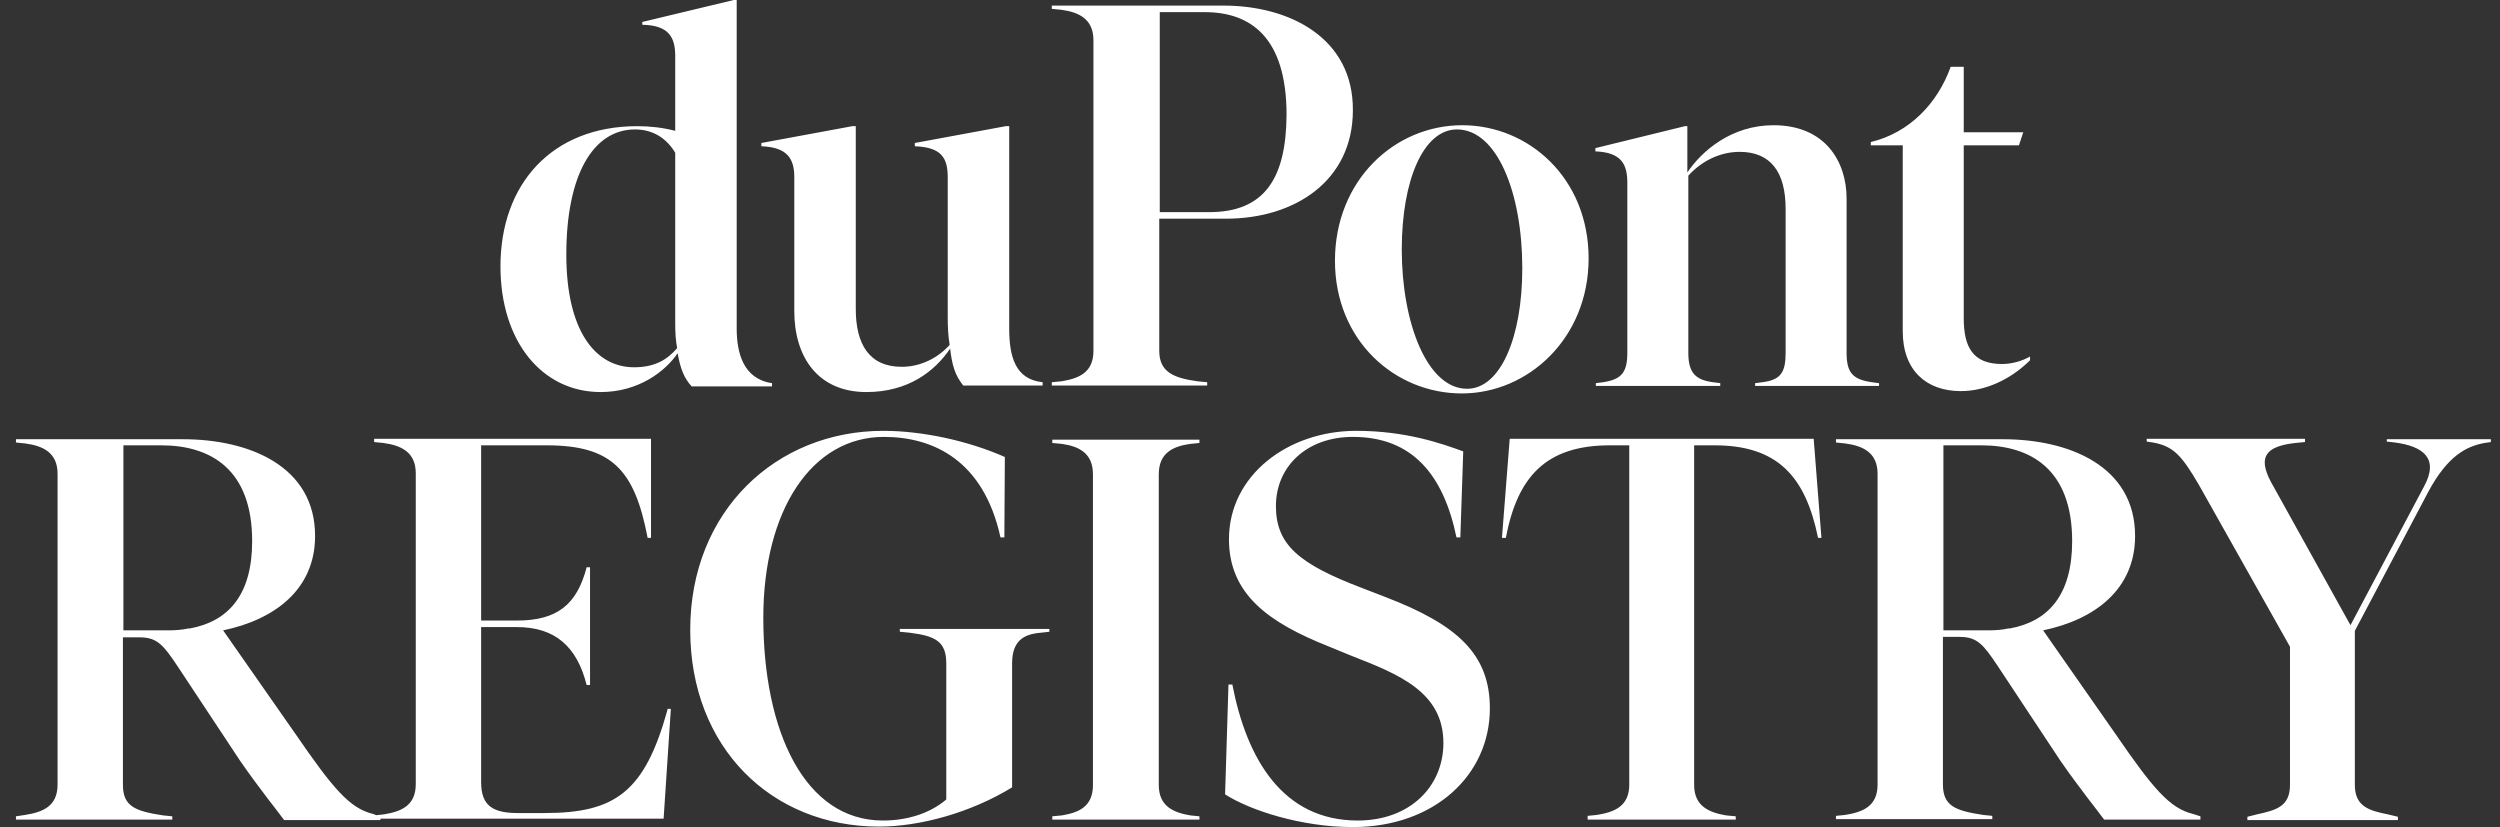
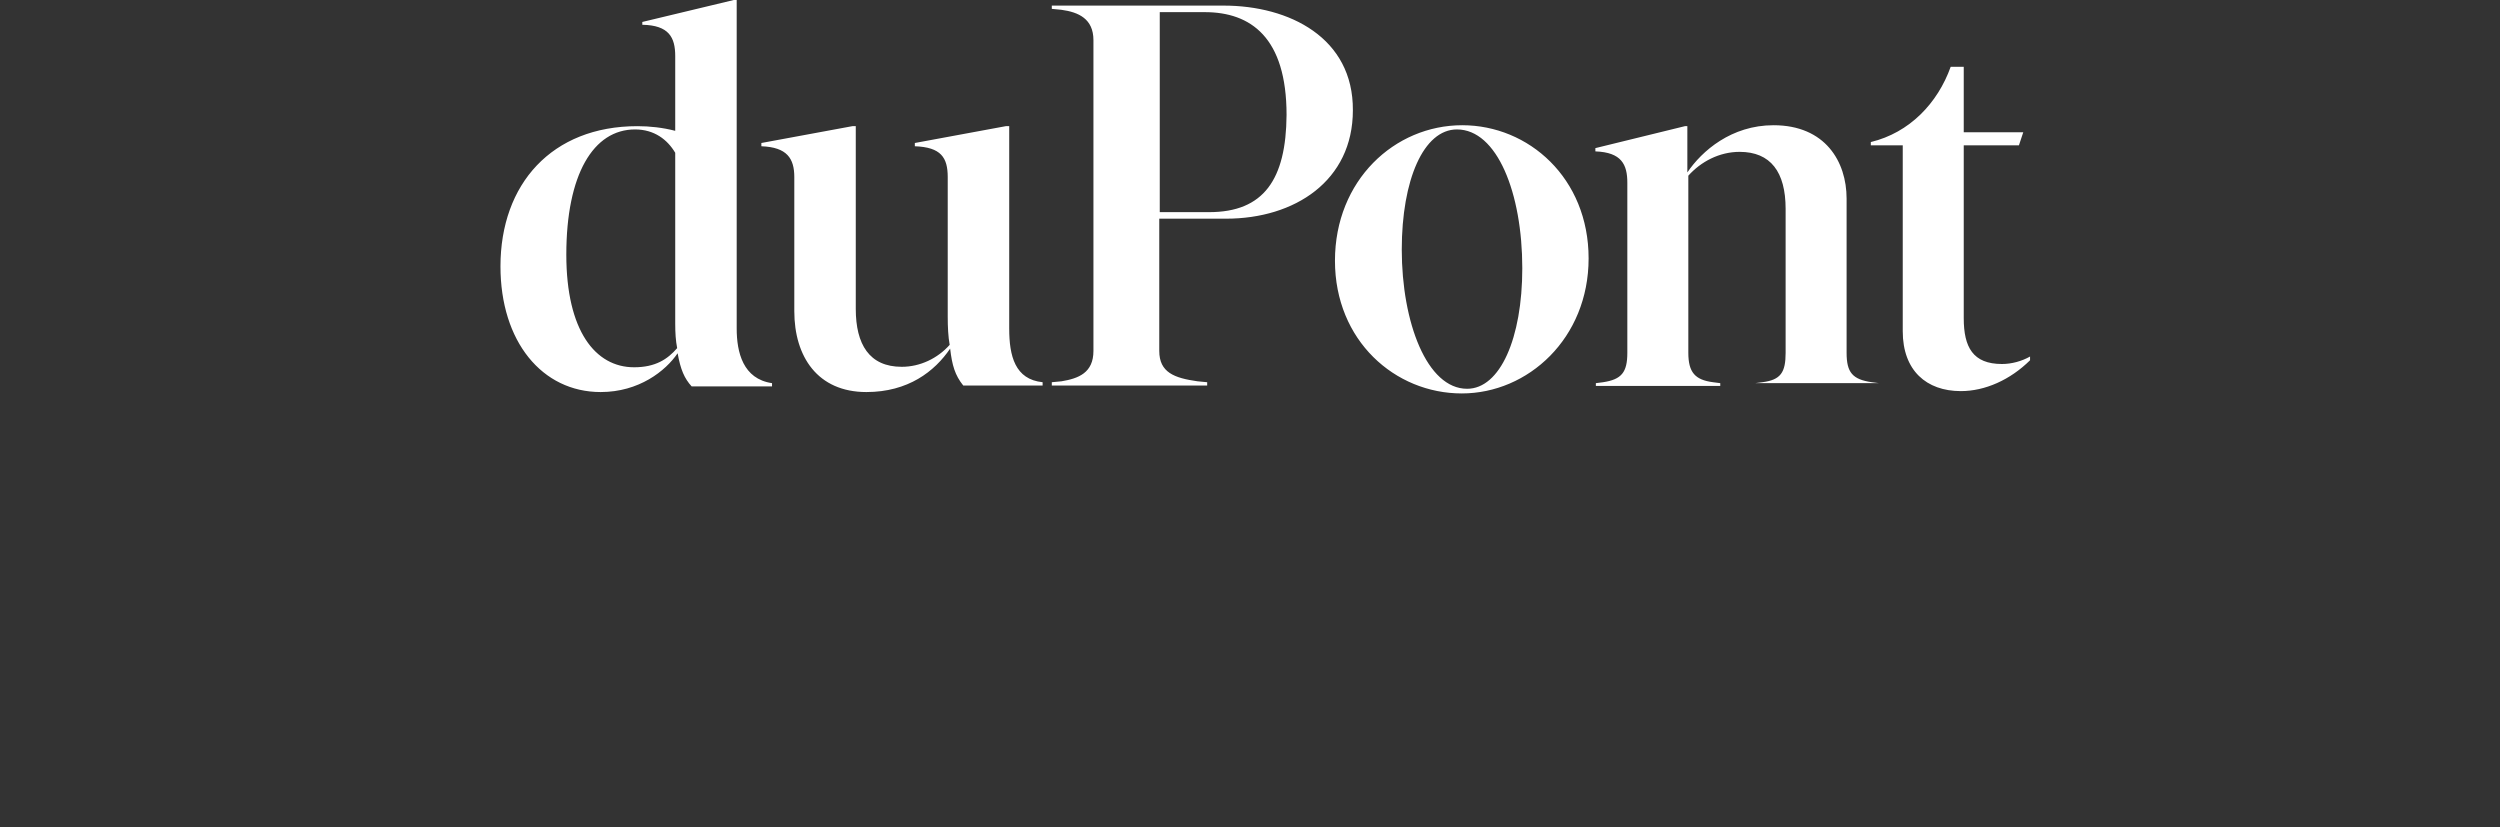
<svg xmlns="http://www.w3.org/2000/svg" width="133" height="44" viewBox="0 0 133 44" fill="none">
  <rect x="0" y="0" width="133" height="44" fill="#333333" stroke="none" />
  <g clip-path="url(#clip0_17769_531)">
-     <path d="M104.317 20.807C105.604 20.807 106.943 20.21 107.999 19.166V18.967C107.561 19.216 107.02 19.365 106.505 19.365C104.96 19.365 104.471 18.47 104.471 16.929V7.731H107.407L107.638 7.035H104.471V3.555H103.776C103.081 5.494 101.587 7.06 99.527 7.557V7.731H101.226V17.625C101.226 19.713 102.488 20.807 104.317 20.807ZM99.578 20.334C98.548 20.185 98.239 19.812 98.239 18.768V10.565C98.239 8.601 97.106 6.662 94.351 6.662C92.111 6.662 90.54 8.029 89.767 9.173V6.712H89.638L84.874 7.88V8.054C86.265 8.104 86.574 8.75 86.574 9.72V18.768C86.574 19.812 86.265 20.185 85.287 20.334L84.9 20.384V20.533H91.518V20.384L91.132 20.334C90.179 20.21 89.819 19.812 89.819 18.768V9.347C90.488 8.601 91.467 8.079 92.548 8.079C94.196 8.079 94.995 9.148 94.995 11.112V18.768C94.995 19.812 94.737 20.21 93.759 20.334L93.372 20.384V20.533H99.965V20.384L99.578 20.334ZM78.05 20.683C75.913 20.683 74.574 17.152 74.574 13.275C74.574 9.571 75.733 6.886 77.51 6.886C79.647 6.886 80.986 10.267 80.986 14.269C80.986 17.998 79.802 20.683 78.05 20.683ZM77.767 20.931C81.295 20.931 84.514 17.998 84.514 13.747C84.514 9.471 81.321 6.662 77.793 6.662C74.188 6.662 71.02 9.595 71.02 13.871C71.02 18.122 74.214 20.931 77.767 20.931ZM64.325 11.286H61.699V0.646H64.093C66.54 0.646 68.445 1.989 68.445 6.115C68.42 9.546 67.235 11.286 64.325 11.286ZM65.098 0.298H55.956V0.472L56.471 0.522C57.372 0.646 58.171 0.994 58.171 2.138V18.669C58.171 19.837 57.372 20.136 56.471 20.285L55.956 20.334V20.509H64.222V20.334L63.707 20.285C62.471 20.111 61.673 19.812 61.673 18.669V11.634H65.226C68.883 11.634 71.973 9.62 71.973 5.867C71.999 2.014 68.6 0.298 65.098 0.298ZM53.69 17.476V6.712H53.51L48.669 7.607V7.781C50.059 7.831 50.419 8.377 50.419 9.421V16.854C50.419 17.401 50.445 17.923 50.523 18.346C49.879 19.067 48.952 19.514 47.973 19.514C46.248 19.514 45.527 18.321 45.527 16.432V6.712H45.347L40.505 7.607V7.781C41.87 7.831 42.257 8.427 42.257 9.421V16.556C42.257 18.967 43.492 20.857 46.093 20.857C48.308 20.857 49.724 19.763 50.548 18.545C50.651 19.439 50.806 19.962 51.244 20.509H55.467V20.334C53.999 20.185 53.69 18.942 53.69 17.476ZM33.733 19.539C31.673 19.539 30.128 17.6 30.128 13.548C30.128 9.272 31.57 6.886 33.784 6.886C34.814 6.886 35.51 7.433 35.922 8.129V17.227C35.922 17.699 35.947 18.122 36.025 18.52C35.51 19.116 34.866 19.539 33.733 19.539ZM39.192 17.476V0H39.038L34.171 1.168V1.318C35.587 1.342 35.922 1.989 35.922 2.983V6.96C35.252 6.786 34.557 6.712 33.913 6.712C29.355 6.712 26.625 9.794 26.625 14.169C26.625 18.172 28.84 20.857 31.956 20.857C33.99 20.857 35.407 19.738 36.05 18.793C36.205 19.663 36.411 20.136 36.797 20.558H41.072V20.384C39.527 20.16 39.192 18.744 39.192 17.476Z" fill="white" />
-     <path d="M126.978 23.343V23.492L127.415 23.541C128.883 23.74 129.784 24.362 128.96 25.878L125.046 33.261L120.823 25.654C120.076 24.262 120.591 23.74 122.111 23.566L122.626 23.517V23.343H114.205V23.492L114.54 23.541C115.621 23.74 116.059 24.213 116.986 25.803L121.827 34.405V41.763C121.827 42.931 121.055 43.105 120.05 43.329L119.561 43.453V43.627H127.57V43.453L127.055 43.329C126.076 43.13 125.278 42.931 125.278 41.763V33.559L129.192 26.152C130.222 24.237 131.226 23.74 132.179 23.566L132.514 23.517V23.367H126.978V23.343ZM105.784 33.535H103.39V23.691H105.398C108.025 23.691 110.239 24.958 110.239 28.787C110.239 31.645 108.978 33.062 106.917 33.435H106.84C106.505 33.51 106.145 33.535 105.784 33.535ZM116.677 43.304C115.415 43.006 114.514 41.912 112.531 39.028L108.694 33.535C111.45 32.963 113.587 31.347 113.587 28.513C113.587 24.784 110.059 23.367 106.557 23.367H97.673V23.541L98.162 23.591C99.089 23.715 99.887 24.063 99.887 25.207V41.738C99.887 42.906 99.089 43.205 98.162 43.354L97.673 43.404V43.578H105.99V43.404L105.501 43.354C104.033 43.13 103.364 42.882 103.364 41.738V33.883H104.265C105.192 33.883 105.527 34.305 106.274 35.424L109.596 40.445C110.626 41.937 111.656 43.205 111.939 43.602H117.063V43.428L116.677 43.304ZM84.437 43.602H92.342V43.428L91.827 43.379C90.952 43.23 90.128 42.906 90.128 41.763V23.691H91.209C94.557 23.691 96.05 25.331 96.72 28.613H96.9L96.488 23.343H80.317L79.904 28.613H80.111C80.729 25.356 82.248 23.691 85.647 23.691H86.677V41.738C86.677 42.906 85.879 43.205 84.952 43.354L84.463 43.404V43.602H84.437ZM71.973 44C76.299 44 79.261 41.241 79.261 37.686C79.261 34.802 77.535 33.236 73.724 31.77L72.437 31.273C69.115 30.005 67.879 28.985 67.879 26.922C67.879 24.834 69.501 23.243 71.973 23.243C75.115 23.243 76.789 25.232 77.484 28.588H77.69L77.844 24.014C76.686 23.591 74.78 22.92 72.153 22.92C68.523 22.92 65.381 25.282 65.381 28.687C65.381 31.645 67.544 33.137 70.66 34.38L71.87 34.877C74.42 35.871 76.789 36.816 76.789 39.526C76.789 41.837 75.012 43.652 72.231 43.652C68.265 43.652 66.334 40.42 65.561 36.418H65.355L65.175 42.26C66.488 43.105 69.218 44 71.973 44ZM55.982 43.602H63.81V43.428L63.321 43.379C62.445 43.23 61.647 42.906 61.647 41.763V25.232C61.647 24.063 62.445 23.74 63.321 23.616L63.81 23.566V23.392H55.982V23.566L56.497 23.616C57.372 23.74 58.145 24.088 58.145 25.232V41.763C58.145 42.931 57.372 43.23 56.497 43.379L55.982 43.428V43.602ZM47.87 33.46V33.609L48.385 33.659C49.776 33.833 50.342 34.131 50.342 35.3V42.533C49.467 43.279 48.257 43.652 46.969 43.652C42.823 43.652 40.608 38.929 40.608 32.863C40.608 27.146 43.184 23.243 47.02 23.243C49.647 23.243 52.325 24.486 53.226 28.588H53.432L53.458 24.312C51.553 23.467 49.106 22.92 46.995 22.92C41.278 22.92 36.72 27.196 36.72 33.51C36.72 39.774 41.046 43.975 46.763 43.975C48.952 43.975 51.656 43.23 53.844 41.887V35.3C53.844 34.131 54.411 33.733 55.389 33.659L55.827 33.609V33.46H47.87ZM35.51 37.761C34.299 42.136 32.728 43.254 28.969 43.254H27.553C26.239 43.254 25.596 42.882 25.596 41.614V33.361H27.501C29.51 33.361 30.694 34.38 31.209 36.443H31.39V30.179H31.209C30.694 32.167 29.638 33.013 27.501 33.013H25.596V23.691H29.072C32.548 23.691 33.759 24.983 34.454 28.613H34.634V23.343H19.904V23.517L20.394 23.566C21.321 23.691 22.119 24.039 22.119 25.182V41.713C22.119 42.882 21.321 43.18 20.394 43.329L19.904 43.379V43.553H35.304L35.69 37.711H35.51V37.761ZM8.96 33.535H6.565V23.691H8.574C11.201 23.691 13.415 24.958 13.415 28.787C13.415 31.645 12.153 33.062 10.093 33.435H10.016C9.681 33.51 9.321 33.535 8.96 33.535ZM19.853 43.304C18.591 43.006 17.69 41.912 15.707 39.028L11.87 33.535C14.626 32.963 16.763 31.347 16.763 28.513C16.763 24.784 13.235 23.367 9.733 23.367H0.849V23.541L1.338 23.591C2.265 23.715 3.063 24.063 3.063 25.207V41.738C3.063 42.906 2.265 43.205 1.338 43.354L0.849 43.428V43.602H9.166V43.428L8.677 43.379C7.209 43.155 6.54 42.906 6.54 41.763V33.907H7.441C8.368 33.907 8.703 34.33 9.45 35.449L12.771 40.47C13.802 41.962 14.832 43.23 15.115 43.627H20.239V43.453L19.853 43.304Z" fill="white" />
+     <path d="M104.317 20.807C105.604 20.807 106.943 20.21 107.999 19.166V18.967C107.561 19.216 107.02 19.365 106.505 19.365C104.96 19.365 104.471 18.47 104.471 16.929V7.731H107.407L107.638 7.035H104.471V3.555H103.776C103.081 5.494 101.587 7.06 99.527 7.557V7.731H101.226V17.625C101.226 19.713 102.488 20.807 104.317 20.807ZM99.578 20.334C98.548 20.185 98.239 19.812 98.239 18.768V10.565C98.239 8.601 97.106 6.662 94.351 6.662C92.111 6.662 90.54 8.029 89.767 9.173V6.712H89.638L84.874 7.88V8.054C86.265 8.104 86.574 8.75 86.574 9.72V18.768C86.574 19.812 86.265 20.185 85.287 20.334L84.9 20.384V20.533H91.518V20.384L91.132 20.334C90.179 20.21 89.819 19.812 89.819 18.768V9.347C90.488 8.601 91.467 8.079 92.548 8.079C94.196 8.079 94.995 9.148 94.995 11.112V18.768C94.995 19.812 94.737 20.21 93.759 20.334L93.372 20.384H99.965V20.384L99.578 20.334ZM78.05 20.683C75.913 20.683 74.574 17.152 74.574 13.275C74.574 9.571 75.733 6.886 77.51 6.886C79.647 6.886 80.986 10.267 80.986 14.269C80.986 17.998 79.802 20.683 78.05 20.683ZM77.767 20.931C81.295 20.931 84.514 17.998 84.514 13.747C84.514 9.471 81.321 6.662 77.793 6.662C74.188 6.662 71.02 9.595 71.02 13.871C71.02 18.122 74.214 20.931 77.767 20.931ZM64.325 11.286H61.699V0.646H64.093C66.54 0.646 68.445 1.989 68.445 6.115C68.42 9.546 67.235 11.286 64.325 11.286ZM65.098 0.298H55.956V0.472L56.471 0.522C57.372 0.646 58.171 0.994 58.171 2.138V18.669C58.171 19.837 57.372 20.136 56.471 20.285L55.956 20.334V20.509H64.222V20.334L63.707 20.285C62.471 20.111 61.673 19.812 61.673 18.669V11.634H65.226C68.883 11.634 71.973 9.62 71.973 5.867C71.999 2.014 68.6 0.298 65.098 0.298ZM53.69 17.476V6.712H53.51L48.669 7.607V7.781C50.059 7.831 50.419 8.377 50.419 9.421V16.854C50.419 17.401 50.445 17.923 50.523 18.346C49.879 19.067 48.952 19.514 47.973 19.514C46.248 19.514 45.527 18.321 45.527 16.432V6.712H45.347L40.505 7.607V7.781C41.87 7.831 42.257 8.427 42.257 9.421V16.556C42.257 18.967 43.492 20.857 46.093 20.857C48.308 20.857 49.724 19.763 50.548 18.545C50.651 19.439 50.806 19.962 51.244 20.509H55.467V20.334C53.999 20.185 53.69 18.942 53.69 17.476ZM33.733 19.539C31.673 19.539 30.128 17.6 30.128 13.548C30.128 9.272 31.57 6.886 33.784 6.886C34.814 6.886 35.51 7.433 35.922 8.129V17.227C35.922 17.699 35.947 18.122 36.025 18.52C35.51 19.116 34.866 19.539 33.733 19.539ZM39.192 17.476V0H39.038L34.171 1.168V1.318C35.587 1.342 35.922 1.989 35.922 2.983V6.96C35.252 6.786 34.557 6.712 33.913 6.712C29.355 6.712 26.625 9.794 26.625 14.169C26.625 18.172 28.84 20.857 31.956 20.857C33.99 20.857 35.407 19.738 36.05 18.793C36.205 19.663 36.411 20.136 36.797 20.558H41.072V20.384C39.527 20.16 39.192 18.744 39.192 17.476Z" fill="white" />
  </g>
  <defs>
    <clipPath id="clip0_17769_531">
      <rect width="131.717" height="44" fill="white" transform="translate(0.849)" />
    </clipPath>
  </defs>
</svg>